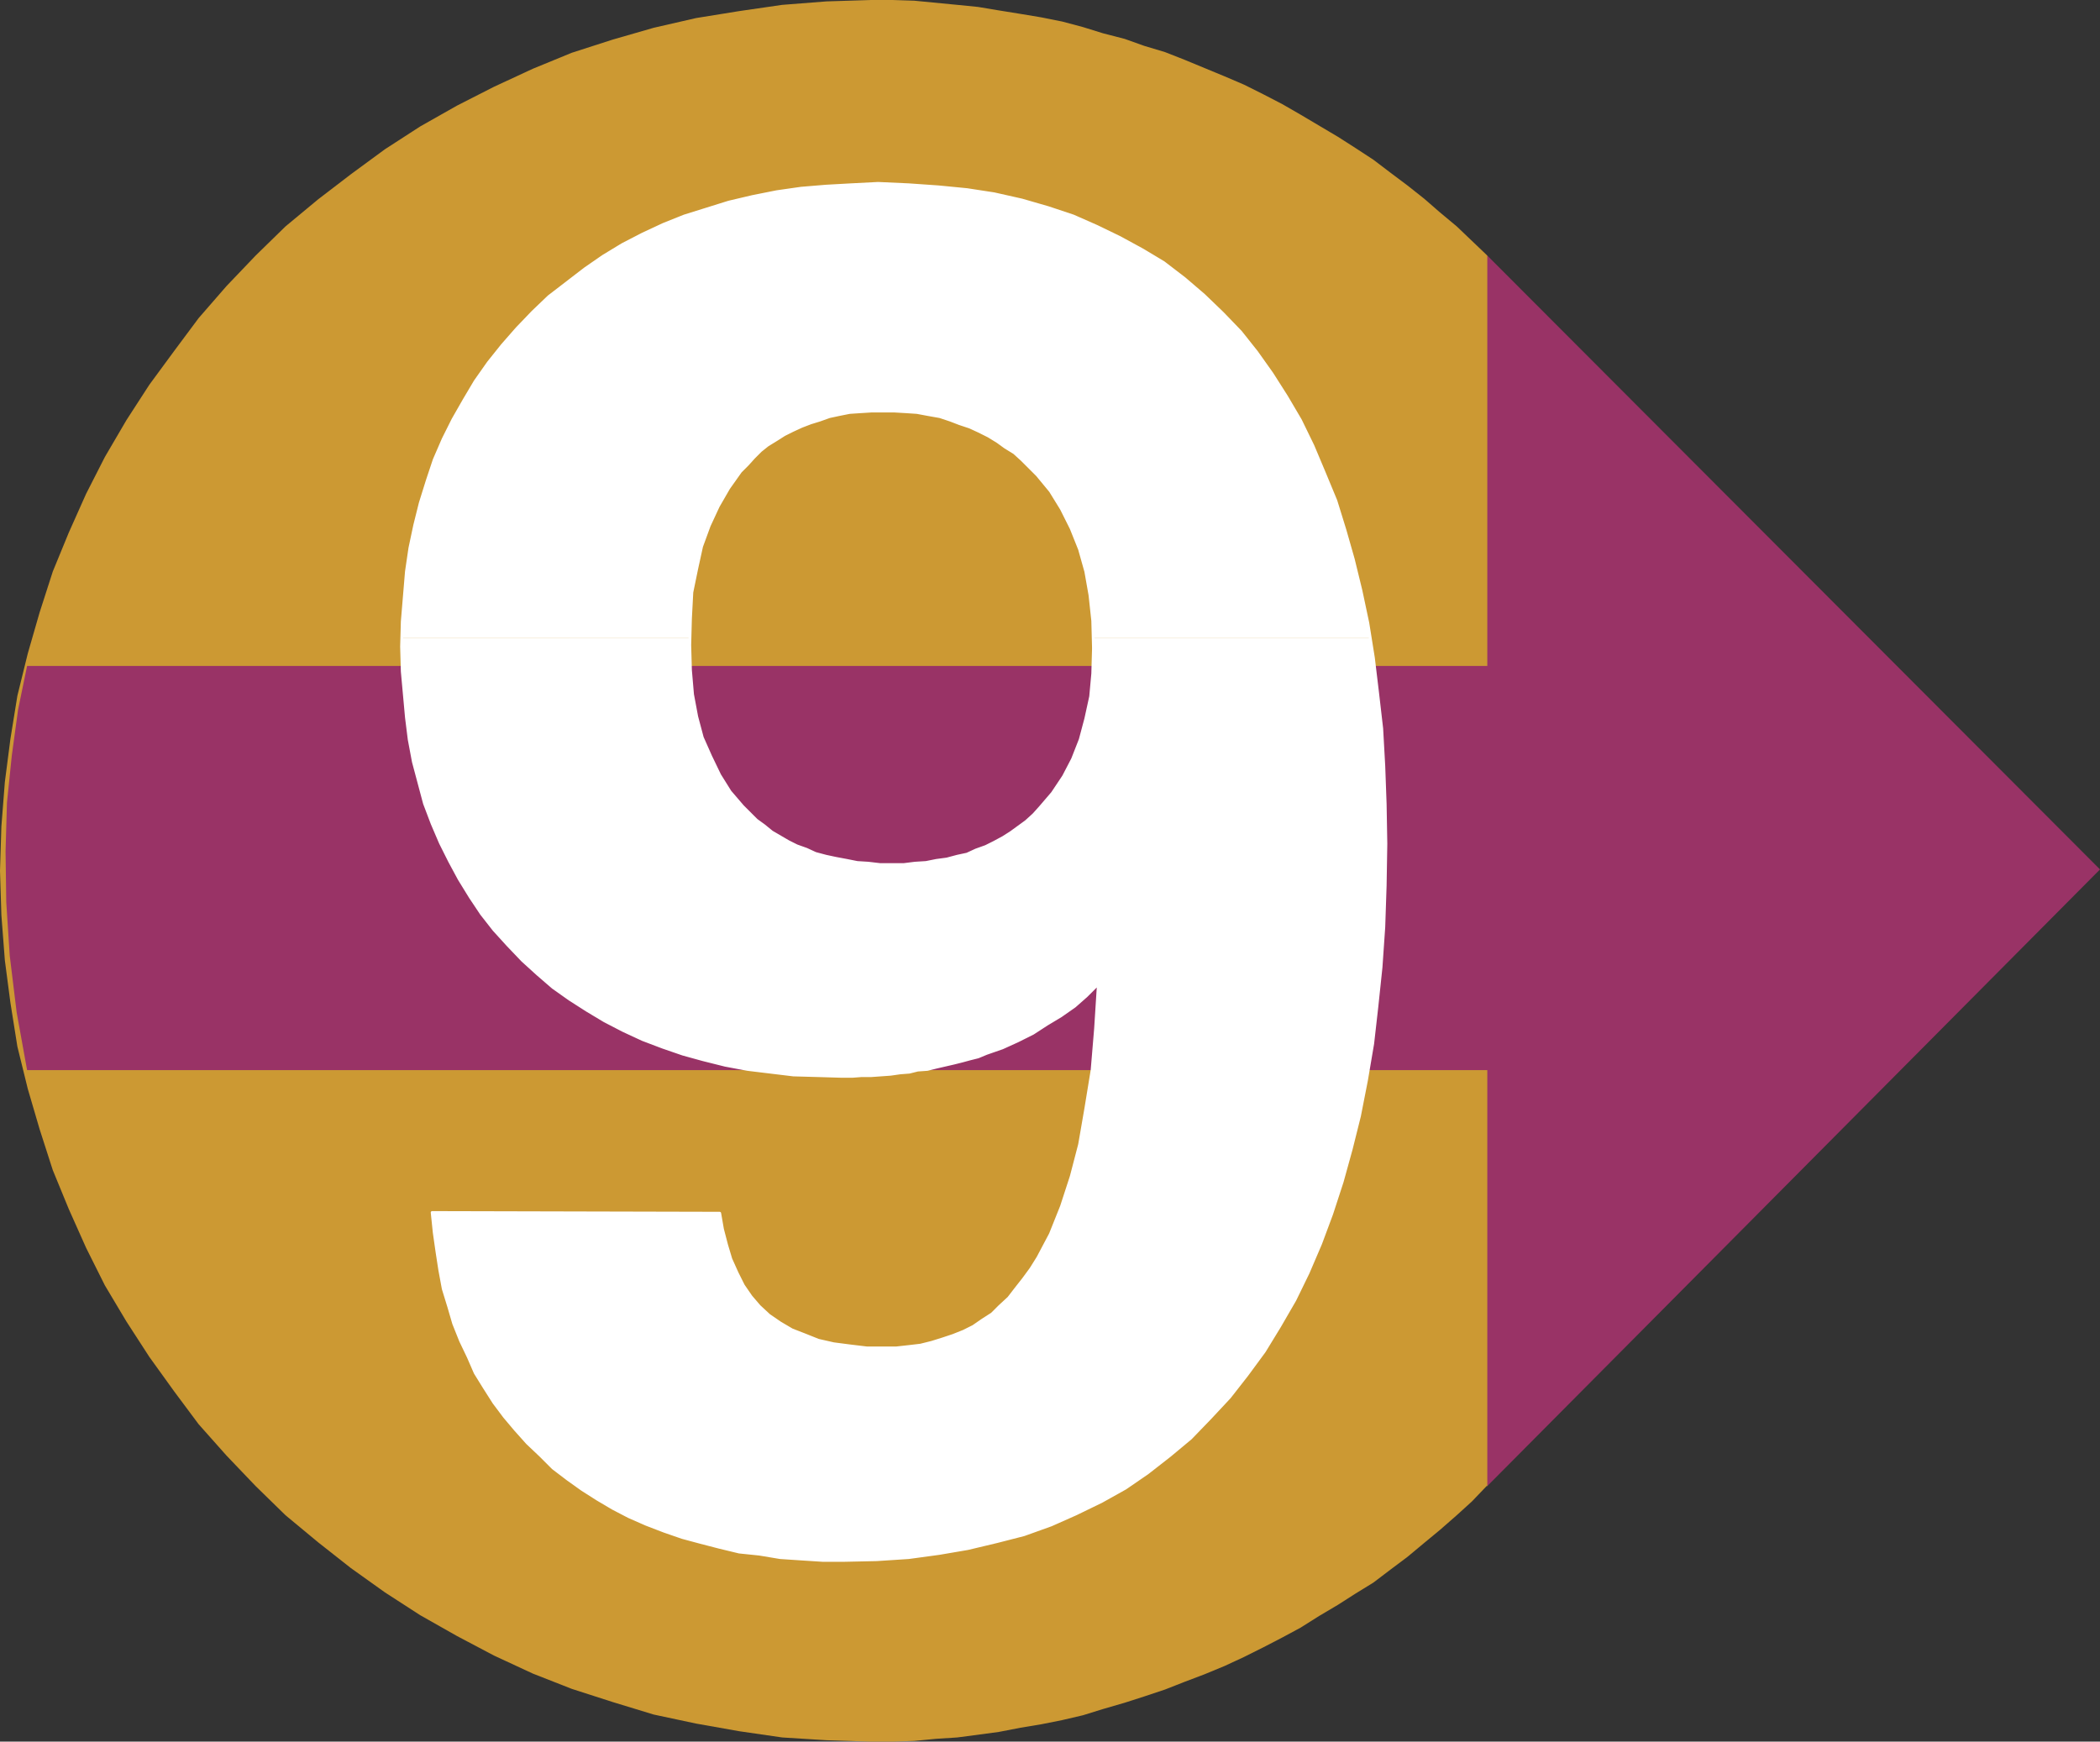
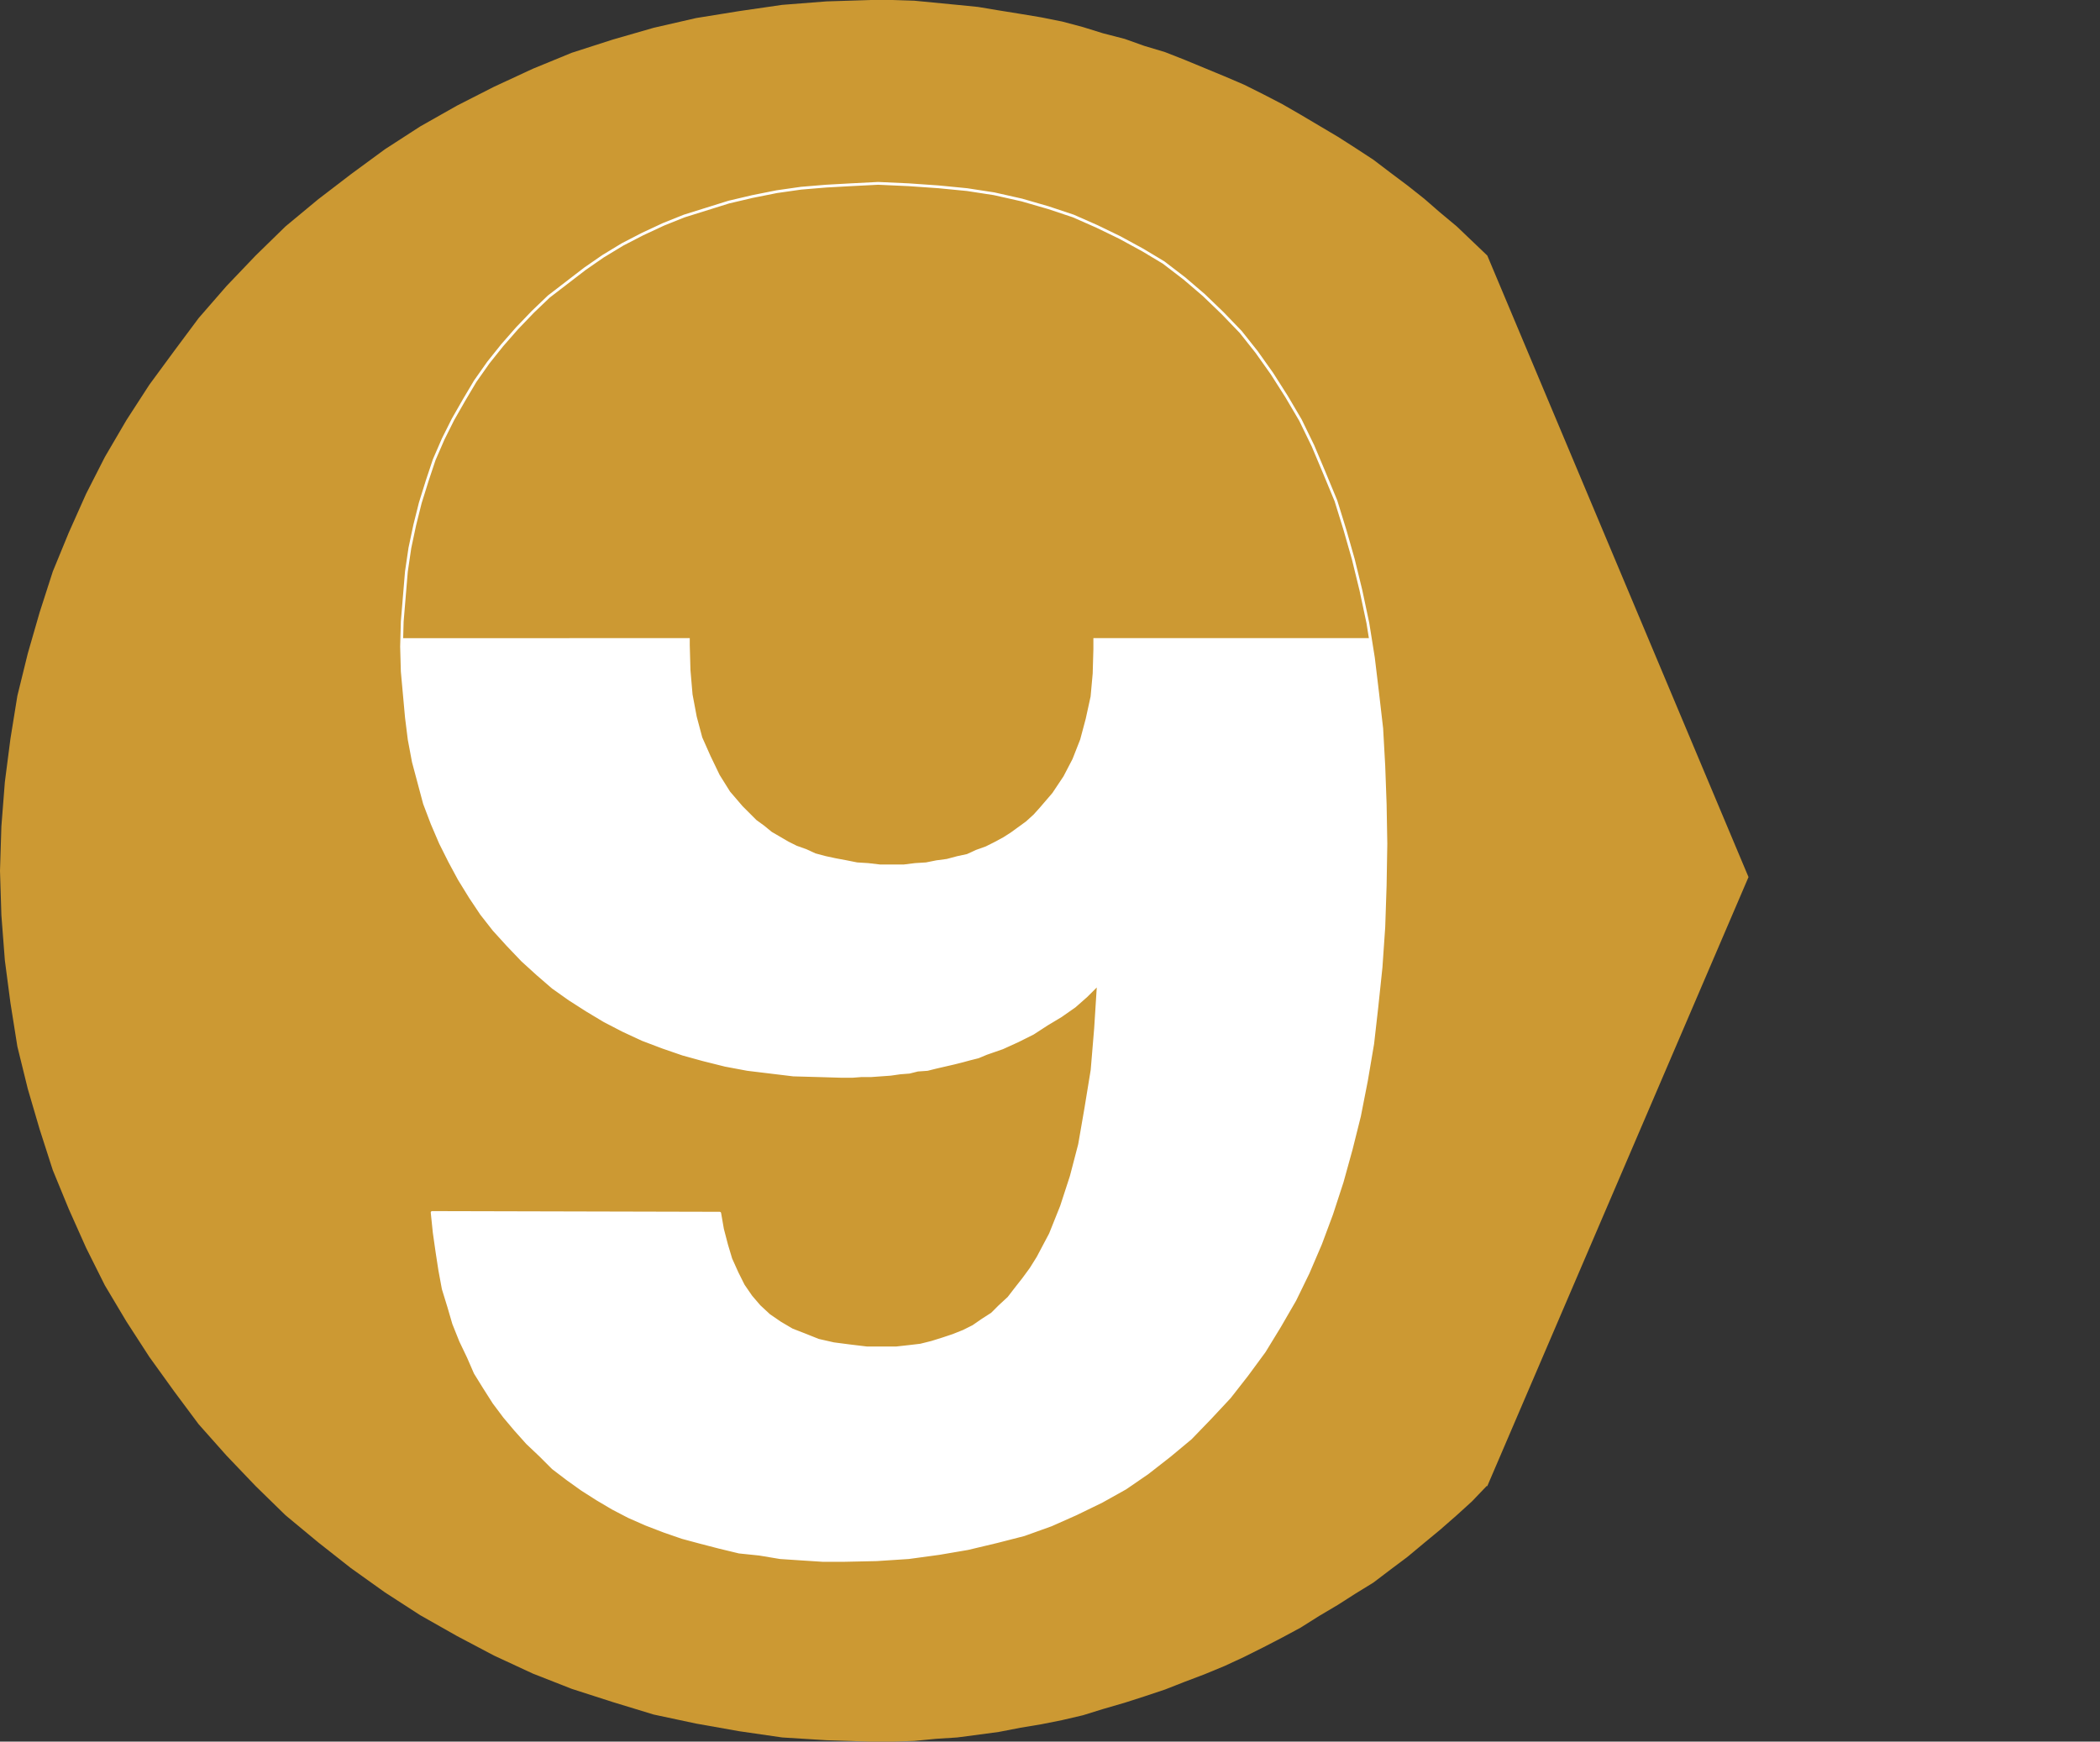
<svg xmlns="http://www.w3.org/2000/svg" xmlns:ns1="http://sodipodi.sourceforge.net/DTD/sodipodi-0.dtd" xmlns:ns2="http://www.inkscape.org/namespaces/inkscape" version="1.0" width="129.253mm" height="107.205mm" id="svg6" ns1:docname="Euro 9.wmf">
  <rect width="100%" height="100%" fill="#333333" stroke="none" />
  <ns1:namedview id="namedview6" pagecolor="#ffffff" bordercolor="#000000" borderopacity="0.25" ns2:showpageshadow="2" ns2:pageopacity="0.0" ns2:pagecheckerboard="0" ns2:deskcolor="#d1d1d1" ns2:document-units="mm" />
  <defs id="defs1">
    <pattern id="WMFhbasepattern" patternUnits="userSpaceOnUse" width="6" height="6" x="0" y="0" />
  </defs>
  <path style="fill:#cc9933;fill-opacity:1;fill-rule:evenodd;stroke:none" d="m 345.824,345.731 -3.394,3.554 -3.555,3.231 -3.878,3.393 -3.717,3.07 -3.878,3.231 -3.878,2.908 -4.04,3.07 -4.202,2.585 -4.04,2.585 -4.363,2.585 -4.363,2.746 -4.202,2.262 -4.363,2.262 -4.525,2.262 -4.525,2.1 -4.686,1.939 -4.686,1.777 -4.525,1.777 -4.848,1.616 -4.525,1.454 -5.01,1.454 -4.686,1.454 -4.848,1.131 -4.848,0.969 -4.848,0.808 -5.01,0.969 -4.848,0.646 -4.848,0.646 -5.01,0.323 -5.01,0.485 -5.01,0.162 h -5.01 l -10.342,-0.323 -10.342,-0.646 -10.019,-1.454 -10.019,-1.777 -9.858,-2.1 -9.534,-2.908 -9.534,-3.07 -9.05,-3.554 -9.05,-4.2 -8.565,-4.524 -8.565,-4.847 -8.242,-5.331 -7.918,-5.654 -7.595,-5.978 -7.595,-6.301 -6.949,-6.785 -6.787,-7.108 -6.464,-7.27 -5.656,-7.593 -5.818,-8.078 -5.333,-8.239 -5.01,-8.401 -4.363,-8.724 -4.04,-9.047 -3.717,-9.047 L 9.211,262.691 6.464,253.321 4.04,243.466 2.424,233.288 1.131,223.433 0.323,212.931 0,202.592 0.323,192.252 1.131,181.913 l 1.293,-10.017 1.616,-10.017 2.424,-9.855 2.747,-9.532 3.07,-9.532 3.717,-9.047 4.04,-9.047 4.363,-8.562 5.01,-8.562 5.333,-8.239 5.818,-7.916 5.656,-7.593 6.464,-7.432 6.787,-7.108 6.949,-6.785 7.595,-6.301 7.595,-5.816 7.918,-5.816 8.242,-5.331 8.565,-4.847 8.565,-4.362 9.05,-4.2 9.05,-3.716 9.534,-3.07 9.534,-2.746 9.858,-2.262 L 171.942,2.585 181.961,1.131 192.304,0.323 202.646,0 h 5.01 l 5.01,0.162 5.01,0.485 5.01,0.485 4.848,0.485 4.848,0.808 5.01,0.808 4.848,0.808 4.848,0.969 4.848,1.292 4.686,1.454 5.01,1.292 4.525,1.616 4.848,1.454 4.525,1.777 4.686,1.939 4.686,1.939 4.525,1.939 4.525,2.262 4.363,2.262 4.202,2.423 4.363,2.585 4.363,2.585 4.04,2.585 4.202,2.746 4.04,3.07 3.878,2.908 3.878,3.07 3.717,3.231 3.878,3.231 3.555,3.393 3.555,3.393 60.762,144.593 -60.762,141.685 v 0 z" id="path1" />
-   <path style="fill:#993366;fill-opacity:1;fill-rule:evenodd;stroke:none" d="M 345.824,248.959 H 6.302 L 3.878,235.549 2.262,222.302 1.454,209.862 1.293,198.068 1.616,186.759 2.747,175.773 4.202,165.111 6.302,154.933 H 345.985 V 59.453 L 488.516,202.269 345.985,345.731 v -96.772 0 z" id="path2" />
-   <path style="fill:#ffffff;fill-opacity:1;fill-rule:evenodd;stroke:none" d="m 93.405,148.47 0.162,-3.877 0.485,-5.816 0.485,-5.816 0.808,-5.493 1.131,-5.331 1.293,-5.17 1.616,-5.17 1.616,-4.847 2.101,-4.847 2.262,-4.524 2.586,-4.524 2.586,-4.362 3.07,-4.362 3.232,-4.039 3.394,-3.877 3.717,-3.877 3.717,-3.554 4.202,-3.231 4.202,-3.231 4.202,-2.908 4.525,-2.746 4.686,-2.423 4.848,-2.262 4.848,-1.939 5.171,-1.616 5.171,-1.616 5.494,-1.292 5.656,-1.131 5.656,-0.808 5.818,-0.485 5.818,-0.323 6.302,-0.323 7.11,0.323 6.949,0.485 6.626,0.646 6.302,0.969 6.464,1.454 6.141,1.777 5.818,1.939 5.494,2.423 5.333,2.585 5.333,2.908 4.848,2.908 4.848,3.716 4.525,3.877 4.363,4.2 4.202,4.362 3.717,4.685 3.555,5.008 3.394,5.331 3.232,5.493 2.909,5.978 2.586,6.139 2.747,6.624 2.101,6.785 1.939,6.785 1.778,7.27 1.616,7.593 0.485,3.554 h -64.317 l -0.162,-4.039 -0.646,-5.978 -0.97,-5.493 -1.454,-5.17 -1.939,-4.847 -2.262,-4.524 -2.586,-4.2 -3.07,-3.716 -1.778,-1.777 -1.778,-1.777 -1.778,-1.616 -2.101,-1.292 -1.778,-1.292 -2.101,-1.292 -2.262,-1.131 -2.101,-0.969 -2.424,-0.808 -2.101,-0.808 -2.424,-0.808 -2.747,-0.485 -2.586,-0.485 -2.424,-0.162 -2.747,-0.162 h -2.909 -2.586 l -2.586,0.162 -2.424,0.162 -2.424,0.485 -2.262,0.485 -2.262,0.808 -2.101,0.646 -2.101,0.808 -2.101,0.969 -1.939,0.969 -1.778,1.131 -2.101,1.292 -1.616,1.292 -1.616,1.616 -1.454,1.616 -1.616,1.616 -2.747,3.877 -2.424,4.2 -2.101,4.524 -1.778,4.847 -1.131,5.17 -1.131,5.493 -0.323,6.139 -0.162,4.524 z" id="path3" />
  <path style="fill:#ffffff;fill-opacity:1;fill-rule:evenodd;stroke:none" d="m 93.405,148.47 v 1.939 l 0.162,5.816 0.485,5.331 0.485,5.331 0.646,5.17 0.97,5.17 1.293,4.847 1.293,4.847 1.778,4.685 1.939,4.524 2.101,4.2 2.262,4.2 2.586,4.2 2.586,3.877 2.909,3.716 3.232,3.554 3.394,3.554 3.555,3.231 3.555,3.07 3.878,2.746 4.04,2.585 4.04,2.423 4.363,2.262 4.525,2.1 4.686,1.777 4.686,1.616 4.686,1.292 5.171,1.292 5.171,0.969 5.333,0.646 5.333,0.646 5.818,0.162 5.494,0.162 h 2.424 l 2.101,-0.162 h 2.262 l 2.262,-0.162 2.262,-0.162 2.262,-0.323 2.101,-0.162 1.939,-0.485 2.262,-0.162 1.939,-0.485 2.101,-0.485 2.101,-0.485 1.939,-0.485 1.778,-0.485 1.939,-0.485 1.939,-0.808 3.717,-1.292 3.555,-1.616 3.555,-1.777 3.232,-2.1 3.232,-1.939 3.232,-2.262 2.747,-2.423 2.747,-2.585 -0.646,10.178 -0.808,9.693 -1.454,8.886 -1.454,8.401 -1.939,7.432 -2.262,6.947 -2.586,6.462 -2.909,5.493 -1.616,2.585 -1.778,2.423 -1.778,2.262 -1.616,2.1 -2.101,1.939 -1.778,1.777 -2.262,1.454 -2.101,1.454 -2.262,1.131 -2.424,0.969 -2.424,0.808 -2.586,0.808 -2.586,0.646 -2.747,0.323 -2.909,0.323 h -2.747 -4.04 l -4.04,-0.485 -3.717,-0.485 -3.555,-0.808 -3.232,-1.292 -2.909,-1.131 -2.747,-1.616 -2.586,-1.777 -2.262,-2.1 -1.939,-2.262 -1.778,-2.585 -1.454,-2.908 -1.454,-3.231 -0.97,-3.231 -0.97,-3.716 -0.646,-3.716 -66.902,-0.162 0.485,4.685 0.646,4.524 0.646,4.2 0.808,4.362 1.293,4.2 1.131,3.877 1.616,4.039 1.778,3.716 1.616,3.716 2.101,3.393 2.262,3.554 2.424,3.231 2.586,3.07 2.747,3.07 3.07,2.908 2.909,2.908 3.394,2.585 3.394,2.423 3.555,2.262 3.555,2.1 3.717,1.939 4.04,1.777 4.202,1.616 4.202,1.454 4.202,1.131 4.363,1.131 4.686,1.131 4.686,0.485 4.848,0.808 4.848,0.323 5.01,0.323 h 5.171 l 7.434,-0.162 7.434,-0.485 7.11,-0.969 6.626,-1.131 6.787,-1.616 6.302,-1.616 6.302,-2.262 5.818,-2.585 5.979,-2.908 5.494,-3.07 5.171,-3.554 5.171,-4.039 4.848,-4.039 4.525,-4.685 4.525,-4.847 4.04,-5.17 4.04,-5.493 3.555,-5.816 3.555,-6.139 3.07,-6.301 2.909,-6.785 2.586,-6.947 2.424,-7.432 2.101,-7.593 1.939,-7.755 1.616,-8.239 1.454,-8.562 0.97,-8.562 0.97,-9.209 0.646,-9.37 0.323,-9.693 0.162,-9.693 -0.162,-9.209 -0.323,-8.886 -0.485,-8.724 -0.97,-8.401 -0.97,-8.078 -0.808,-4.524 h -64.317 v 2.1 0.485 l -0.162,5.654 -0.485,5.331 -1.131,5.17 -1.293,4.847 -1.778,4.524 -2.101,4.039 -2.586,3.877 -2.909,3.393 -1.454,1.616 -1.778,1.616 -1.778,1.292 -1.778,1.292 -1.778,1.131 -2.101,1.131 -1.939,0.969 -2.262,0.808 -2.101,0.969 -2.262,0.485 -2.424,0.646 -2.424,0.323 -2.424,0.485 -2.586,0.162 -2.586,0.323 h -2.747 -2.747 l -2.747,-0.323 -2.586,-0.162 -2.424,-0.485 -2.586,-0.485 -2.262,-0.485 -2.424,-0.646 -2.101,-0.969 -2.262,-0.808 -1.939,-0.969 -1.939,-1.131 -1.939,-1.131 -1.778,-1.454 -1.778,-1.292 -1.616,-1.616 -1.616,-1.616 -2.909,-3.393 -2.424,-3.877 -2.101,-4.362 -1.939,-4.362 -1.293,-4.847 -0.97,-5.17 -0.485,-5.654 -0.162,-5.816 v -1.616 z" id="path4" />
-   <path style="fill:none;stroke:#ffffff;stroke-width:0.646px;stroke-linecap:round;stroke-linejoin:round;stroke-miterlimit:4;stroke-dasharray:none;stroke-opacity:1" d="m 254.358,150.571 -0.162,-6.139 -0.646,-5.978 -0.97,-5.493 -1.454,-5.17 -1.939,-4.847 -2.262,-4.524 -2.586,-4.2 -3.07,-3.716 -1.778,-1.777 -1.778,-1.777 -1.778,-1.616 -2.101,-1.292 -1.778,-1.292 -2.101,-1.292 -2.262,-1.131 -2.101,-0.969 -2.424,-0.808 -2.101,-0.808 -2.424,-0.808 -2.747,-0.485 -2.586,-0.485 -2.424,-0.162 -2.747,-0.162 h -2.909 -2.586 l -2.586,0.162 -2.424,0.162 -2.424,0.485 -2.262,0.485 -2.262,0.808 -2.101,0.646 -2.101,0.808 -2.101,0.969 -1.939,0.969 -1.778,1.131 -2.101,1.292 -1.616,1.292 -1.616,1.616 -1.454,1.616 -1.616,1.616 -2.747,3.877 -2.424,4.2 -2.101,4.524 -1.778,4.847 -1.131,5.17 -1.131,5.493 -0.323,6.139 -0.162,6.139 0.162,5.816 0.485,5.654 0.97,5.17 1.293,4.847 1.939,4.362 2.101,4.362 2.424,3.877 2.909,3.393 1.616,1.616 1.616,1.616 1.778,1.292 1.778,1.454 1.939,1.131 1.939,1.131 1.939,0.969 2.262,0.808 2.101,0.969 2.424,0.646 2.262,0.485 2.586,0.485 2.424,0.485 2.586,0.162 2.747,0.323 h 2.747 2.747 l 2.586,-0.323 2.586,-0.162 2.424,-0.485 2.424,-0.323 2.424,-0.646 2.262,-0.485 2.101,-0.969 2.262,-0.808 1.939,-0.969 2.101,-1.131 1.778,-1.131 1.778,-1.292 1.778,-1.292 1.778,-1.616 1.454,-1.616 2.909,-3.393 2.586,-3.877 2.101,-4.039 1.778,-4.524 1.293,-4.847 1.131,-5.17 0.485,-5.331 0.162,-5.654 v -0.485" id="path5" />
  <path style="fill:none;stroke:#ffffff;stroke-width:0.646px;stroke-linecap:round;stroke-linejoin:round;stroke-miterlimit:4;stroke-dasharray:none;stroke-opacity:1" d="m 255.489,228.926 -2.747,2.746 -2.747,2.423 -3.232,2.262 -3.232,1.939 -3.232,2.1 -3.555,1.777 -3.555,1.616 -3.717,1.292 -1.939,0.808 -1.939,0.485 -1.778,0.485 -1.939,0.485 -2.101,0.485 -2.101,0.485 -1.939,0.485 -2.262,0.162 -1.939,0.485 -2.101,0.162 -2.262,0.323 -2.262,0.162 -2.262,0.162 h -2.262 l -2.101,0.162 h -2.424 l -5.494,-0.162 -5.818,-0.162 -5.333,-0.646 -5.333,-0.646 -5.171,-0.969 -5.171,-1.292 -4.686,-1.292 -4.686,-1.616 -4.686,-1.777 -4.525,-2.1 -4.363,-2.262 -4.04,-2.423 -4.04,-2.585 -3.878,-2.746 -3.555,-3.07 -3.555,-3.231 -3.394,-3.554 -3.232,-3.554 -2.909,-3.716 -2.586,-3.877 -2.586,-4.2 -2.262,-4.2 -2.101,-4.2 -1.939,-4.524 -1.778,-4.685 -1.293,-4.847 -1.293,-4.847 -0.97,-5.17 -0.646,-5.17 -0.485,-5.331 -0.485,-5.331 -0.162,-5.816 0.162,-5.816 0.485,-5.816 0.485,-5.816 0.808,-5.493 1.131,-5.331 1.293,-5.17 1.616,-5.17 1.616,-4.847 2.101,-4.847 2.262,-4.524 2.586,-4.524 2.586,-4.362 3.07,-4.362 3.232,-4.039 3.394,-3.877 3.717,-3.877 3.717,-3.554 4.202,-3.231 4.202,-3.231 4.202,-2.908 4.525,-2.746 4.686,-2.423 4.848,-2.262 4.848,-1.939 5.171,-1.616 5.171,-1.616 5.494,-1.292 5.656,-1.131 5.656,-0.808 5.818,-0.485 5.818,-0.323 6.302,-0.323 7.11,0.323 6.949,0.485 6.626,0.646 6.302,0.969 6.464,1.454 6.141,1.777 5.818,1.939 5.494,2.423 5.333,2.585 5.333,2.908 4.848,2.908 4.848,3.716 4.525,3.877 4.363,4.2 4.202,4.362 3.717,4.685 3.555,5.008 3.394,5.331 3.232,5.493 2.909,5.978 2.586,6.139 2.747,6.624 2.101,6.785 1.939,6.785 1.778,7.27 1.616,7.593 1.293,8.078 0.97,8.078 0.97,8.401 0.485,8.724 0.323,8.886 0.162,9.209 -0.162,9.693 -0.323,9.693 -0.646,9.37 -0.97,9.209 -0.97,8.562 -1.454,8.562 -1.616,8.239 -1.939,7.755 -2.101,7.593 -2.424,7.432 -2.586,6.947 -2.909,6.785 -3.07,6.301 -3.555,6.139 -3.555,5.816 -4.04,5.493 -4.04,5.17 -4.525,4.847 -4.525,4.685 -4.848,4.039 -5.171,4.039 -5.171,3.554 -5.494,3.07 -5.979,2.908 -5.818,2.585 -6.302,2.262 -6.302,1.616 -6.787,1.616 -6.626,1.131 -7.11,0.969 -7.434,0.485 -7.434,0.162 h -5.171 l -5.01,-0.323 -4.848,-0.323 -4.848,-0.808 -4.686,-0.485 -4.686,-1.131 -4.363,-1.131 -4.202,-1.131 -4.202,-1.454 -4.202,-1.616 -4.04,-1.777 -3.717,-1.939 -3.555,-2.1 -3.555,-2.262 -3.394,-2.423 -3.394,-2.585 -2.909,-2.908 -3.07,-2.908 -2.747,-3.07 -2.586,-3.07 -2.424,-3.231 -2.262,-3.554 -2.101,-3.393 -1.616,-3.716 -1.778,-3.716 -1.616,-4.039 -1.131,-3.877 -1.293,-4.2 -0.808,-4.362 -0.646,-4.2 -0.646,-4.524 -0.485,-4.685 66.902,0.162 0.646,3.716 0.97,3.716 0.97,3.231 1.454,3.231 1.454,2.908 1.778,2.585 1.939,2.262 2.262,2.1 2.586,1.777 2.747,1.616 2.909,1.131 3.232,1.292 3.555,0.808 3.717,0.485 4.04,0.485 h 4.04 2.747 l 2.909,-0.323 2.747,-0.323 2.586,-0.646 2.586,-0.808 2.424,-0.808 2.424,-0.969 2.262,-1.131 2.101,-1.454 2.262,-1.454 1.778,-1.777 2.101,-1.939 1.616,-2.1 1.778,-2.262 1.778,-2.423 1.616,-2.585 2.909,-5.493 2.586,-6.462 2.262,-6.947 1.939,-7.432 1.454,-8.401 1.454,-8.886 0.808,-9.693 0.646,-10.178" id="path6" />
</svg>